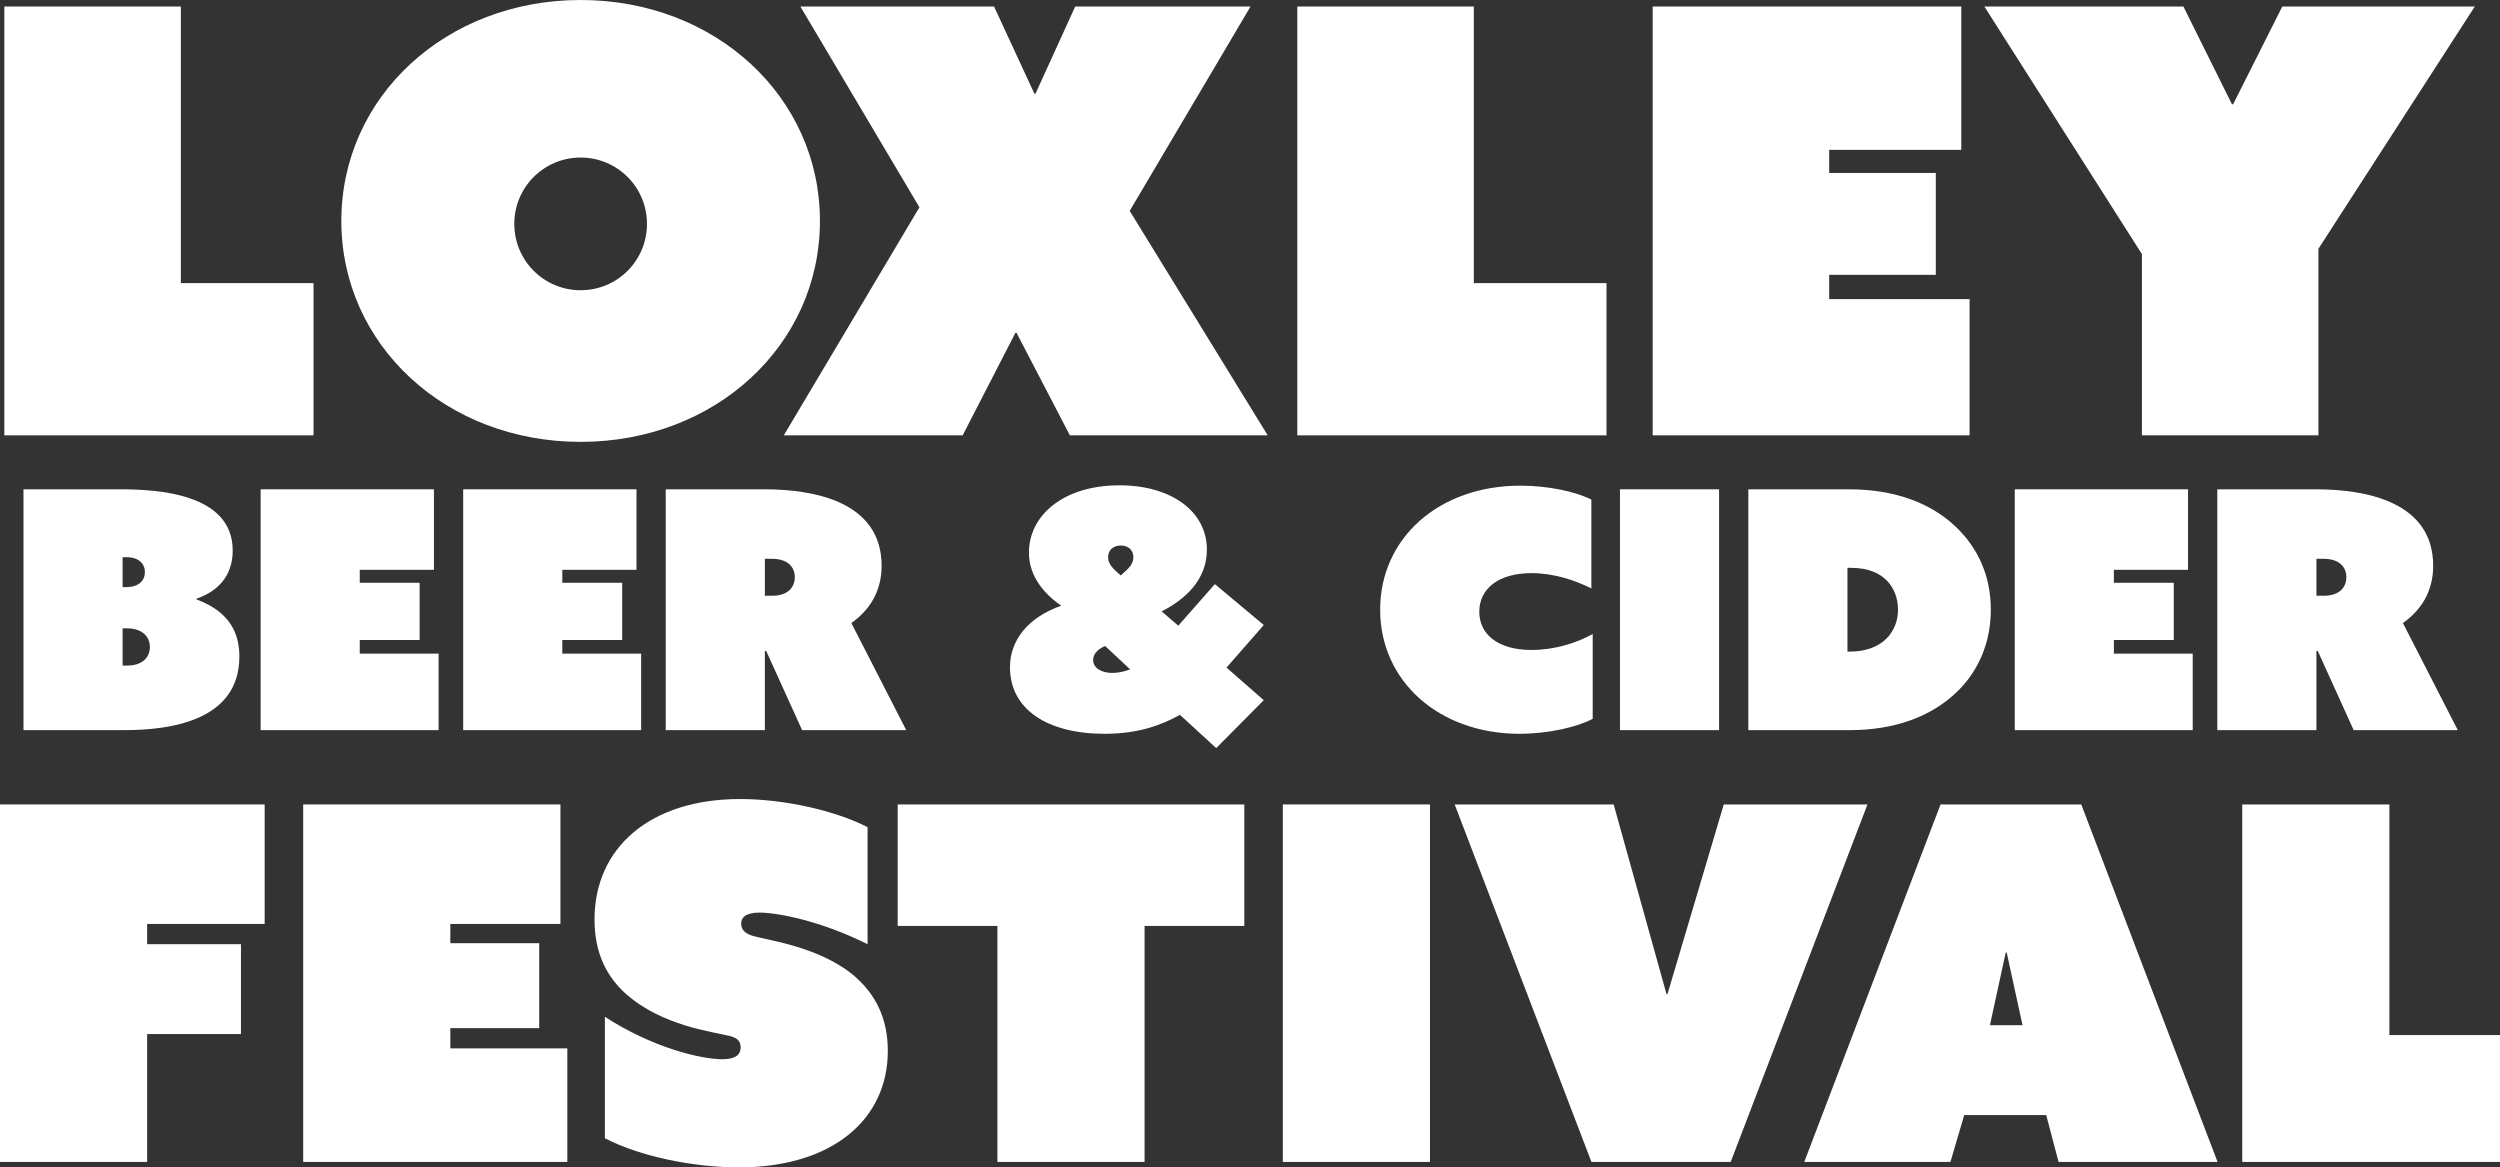
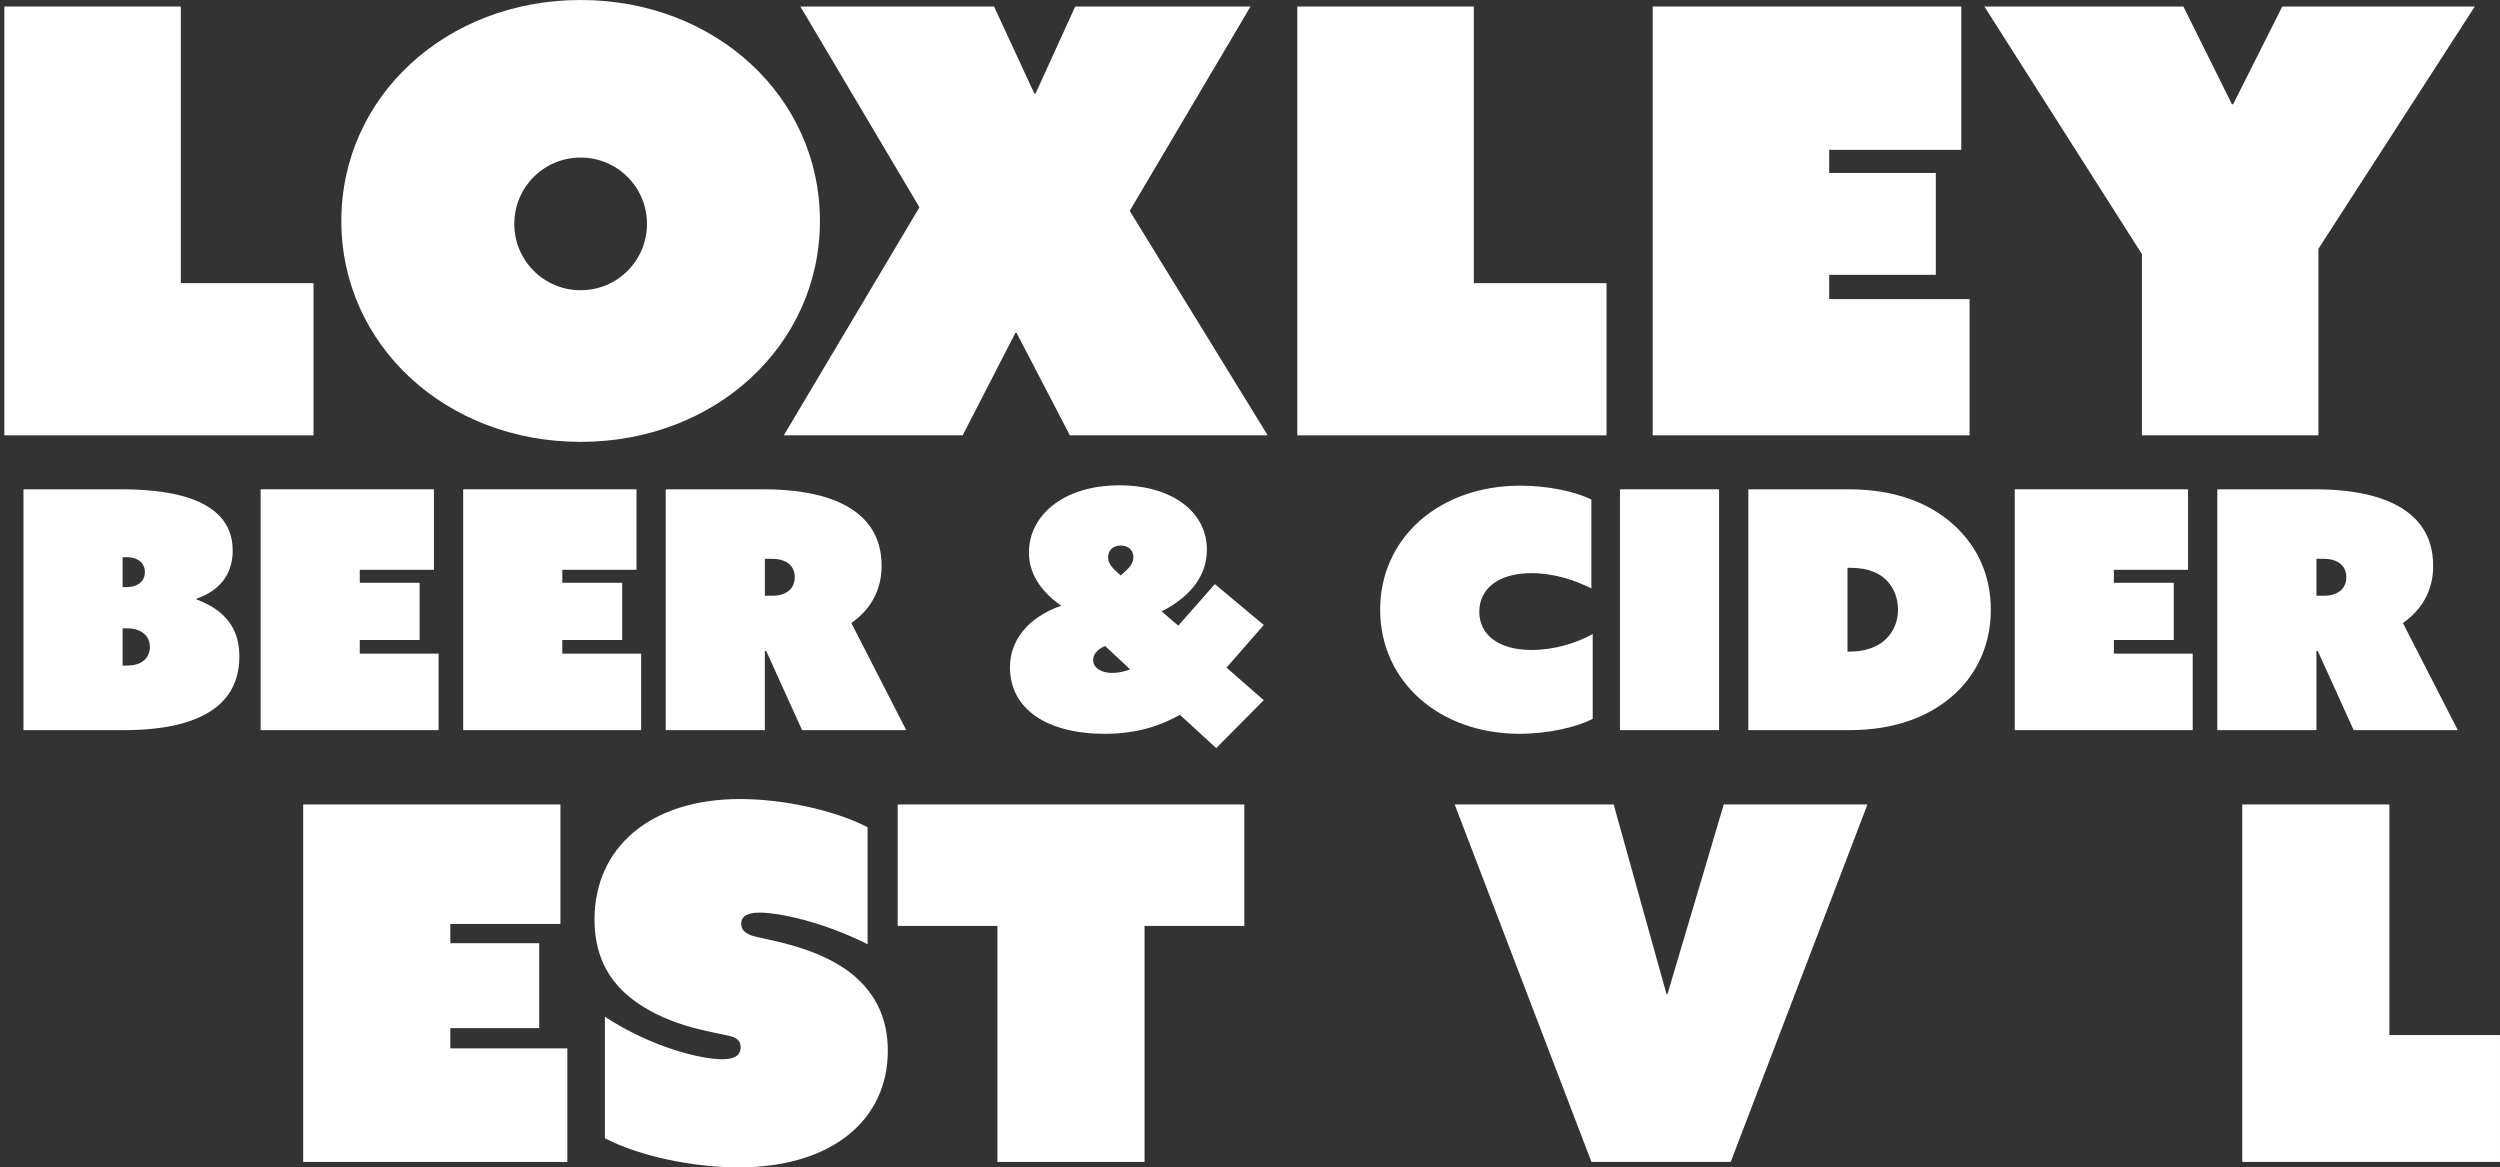
<svg xmlns="http://www.w3.org/2000/svg" id="b" viewBox="0 0 634.436 296.25">
  <rect x="0" y="0" width="634.436" height="296.25" fill="#333333" stroke="none" />
  <g id="c">
    <path d="M1.1,1.653h44.794v70.197h33.671v38.631H1.1V1.653Z" fill="#fff" />
    <path d="M147.352,0c34.121,0,60.727,24.501,60.727,56.067s-26.605,56.067-60.727,56.067-60.727-24.501-60.727-56.067S113.23,0,147.352,0ZM147.352,73.654c9.319,0,16.835-7.516,16.835-16.835s-7.516-16.836-16.835-16.836-16.835,7.516-16.835,16.836,7.516,16.835,16.835,16.835Z" fill="#fff" />
    <path d="M233.329,52.61L203.116,1.653h49.152l10.222,22.097h.301l10.07-22.097h44.493l-30.664,51.858,35.023,56.97h-50.205l-13.528-26.005h-.301l-13.378,26.005h-45.395l34.422-57.871Z" fill="#fff" />
    <path d="M329.225,1.653h44.793v70.197h33.671v38.631h-78.464V1.653Z" fill="#fff" />
    <path d="M419.409,1.653h78.313v36.376h-33.521v5.862h27.057v25.854h-27.057v6.163h35.625v34.572h-80.418V1.653Z" fill="#fff" />
    <path d="M543.564,64.485L503.58,1.653h50.506l12.326,24.802h.301l12.476-24.802h48.853l-39.684,61.479v47.35h-44.793v-45.996Z" fill="#fff" />
-     <path d="M0,204.15h67.163v30.324h-29.822v5.137h23.808v22.806h-23.808v32.454H0v-90.721Z" fill="#fff" />
    <path d="M76.939,204.15h65.284v30.324h-27.943v4.887h22.555v21.553h-22.555v5.137h29.697v28.82h-67.038v-90.721Z" fill="#fff" />
    <path d="M153.503,258.031c12.154,7.895,24.435,10.776,29.823,10.776,3.759,0,4.636-1.503,4.636-3.007,0-1.755-1.128-2.506-2.757-2.882-4.386-1.128-17.041-2.507-26.313-10.651-4.762-4.261-8.02-10.149-8.02-18.921,0-18.169,14.034-30.574,36.965-30.574,11.026,0,24.059,2.882,32.328,7.142v29.697c-11.778-5.889-22.805-8.02-27.441-8.02-3.634,0-4.637,1.379-4.637,2.757,0,1.88,1.379,2.632,2.883,3.133,3.759,1.128,16.289,2.632,25.186,9.648,6.141,5.013,9.147,11.403,9.147,19.548,0,17.417-14.034,29.572-37.842,29.572-11.403,0-25.062-2.757-33.958-7.394v-30.825Z" fill="#fff" />
    <path d="M253.123,234.976h-25.312v-30.825h87.964v30.825h-25.312v59.896h-37.341v-59.896Z" fill="#fff" />
-     <path d="M325.553,204.15h37.341v90.721h-37.341v-90.721Z" fill="#fff" />
    <path d="M369.158,204.15h40.348l13.408,48.117h.251l14.284-48.117h36.464l-34.709,90.721h-35.337l-34.709-90.721Z" fill="#fff" />
-     <path d="M492.461,204.15h35.712l34.584,90.721h-40.348l-3.133-11.903h-20.801l-3.509,11.903h-37.09l34.584-90.721ZM513.262,260.162l-4.01-18.42h-.251l-4.01,18.42h8.271Z" fill="#fff" />
    <path d="M569.026,204.15h37.341v58.518h28.068v32.203h-65.409v-90.721Z" fill="#fff" />
    <path d="M5.961,124.175h24.479c9.201,0,28.616.928,28.616,15.531,0,5.149-2.448,9.876-9.201,12.239v.169c8.863,3.292,10.889,9.032,10.889,14.52,0,16.122-17.22,18.654-29.121,18.654H5.961v-61.113ZM32.044,148.991c3.207,0,4.727-1.688,4.727-3.799,0-2.194-1.604-3.798-4.727-3.798h-.929v7.597h.929ZM32.213,168.912c3.967,0,5.824-2.11,5.824-4.727s-1.941-4.728-5.824-4.728h-1.098v9.454h1.098Z" fill="#fff" />
    <path d="M66.142,124.175h43.979v20.427h-18.824v3.292h15.194v14.52h-15.194v3.461h20.006v19.414h-45.16v-61.113Z" fill="#fff" />
    <path d="M117.544,124.175h43.979v20.427h-18.824v3.292h15.194v14.52h-15.194v3.461h20.006v19.414h-45.16v-61.113Z" fill="#fff" />
    <path d="M168.947,124.175h25.069c12.578,0,29.713,3.123,29.713,19.414,0,6.584-3.123,11.312-7.681,14.519l13.928,27.181h-26.421l-9.116-20.09h-.338v20.09h-25.154v-61.113ZM195.959,151.187c3.967,0,5.739-2.11,5.739-4.728s-1.856-4.643-5.739-4.643h-1.857v9.37h1.857Z" fill="#fff" />
    <path d="M269.305,153.719c-5.655-3.968-8.188-8.61-8.188-13.506,0-9.37,8.694-17.052,22.96-17.052,13.337,0,22.2,6.753,22.2,16.292,0,6.162-3.546,11.648-11.48,15.7l4.221,3.63,9.285-10.552,12.409,10.383-9.454,10.805,9.454,8.272-12.071,12.155-9.201-8.441c-4.727,2.617-10.551,4.812-19.077,4.812-14.771,0-24.057-6.331-24.057-16.882,0-6.838,4.558-12.662,12.999-15.616ZM282.22,170.77c1.267,0,3.039-.253,4.559-.929l-6.331-5.908c-2.11.928-3.039,2.194-3.039,3.545,0,2.194,2.363,3.292,4.812,3.292ZM287.622,141.395c0-1.688-1.182-2.955-3.208-2.955s-3.207,1.267-3.207,2.955c0,1.772,1.182,2.87,3.207,4.643,2.026-1.772,3.208-2.87,3.208-4.643Z" fill="#fff" />
    <path d="M385.87,123.246c6.922,0,14.097,1.52,17.979,3.545v22.538c-4.221-2.11-9.538-3.883-15.194-3.883-8.609,0-13.252,4.136-13.252,9.792s4.643,9.707,13.252,9.707c5.656,0,11.312-1.688,15.532-4.052v21.524c-3.968,2.11-11.312,3.799-18.57,3.799-20.428,0-35.369-13.337-35.369-31.485s14.856-31.485,35.622-31.485Z" fill="#fff" />
    <path d="M411.104,124.175h25.155v61.113h-25.155v-61.113Z" fill="#fff" />
    <path d="M443.683,185.288v-61.113h25.577c11.817,0,20.934,3.629,27.096,9.538,5.402,5.149,8.863,12.155,8.863,21.019,0,8.441-3.207,15.7-8.694,20.934-6.331,6.078-15.531,9.623-27.096,9.623h-25.746ZM468.838,165.367h.591c4.221,0,7.428-1.351,9.454-3.461,1.688-1.772,2.785-4.221,2.785-7.175,0-3.039-1.098-5.571-2.785-7.344-1.773-1.857-4.643-3.292-9.285-3.292h-.76v21.271Z" fill="#fff" />
    <path d="M511.292,124.175h43.979v20.427h-18.823v3.292h15.193v14.52h-15.193v3.461h20.005v19.414h-45.16v-61.113Z" fill="#fff" />
    <path d="M562.694,124.175h25.07c12.577,0,29.713,3.123,29.713,19.414,0,6.584-3.123,11.312-7.682,14.519l13.929,27.181h-26.421l-9.117-20.09h-.337v20.09h-25.155v-61.113ZM589.706,151.187c3.968,0,5.74-2.11,5.74-4.728s-1.857-4.643-5.74-4.643h-1.856v9.37h1.856Z" fill="#fff" />
  </g>
</svg>